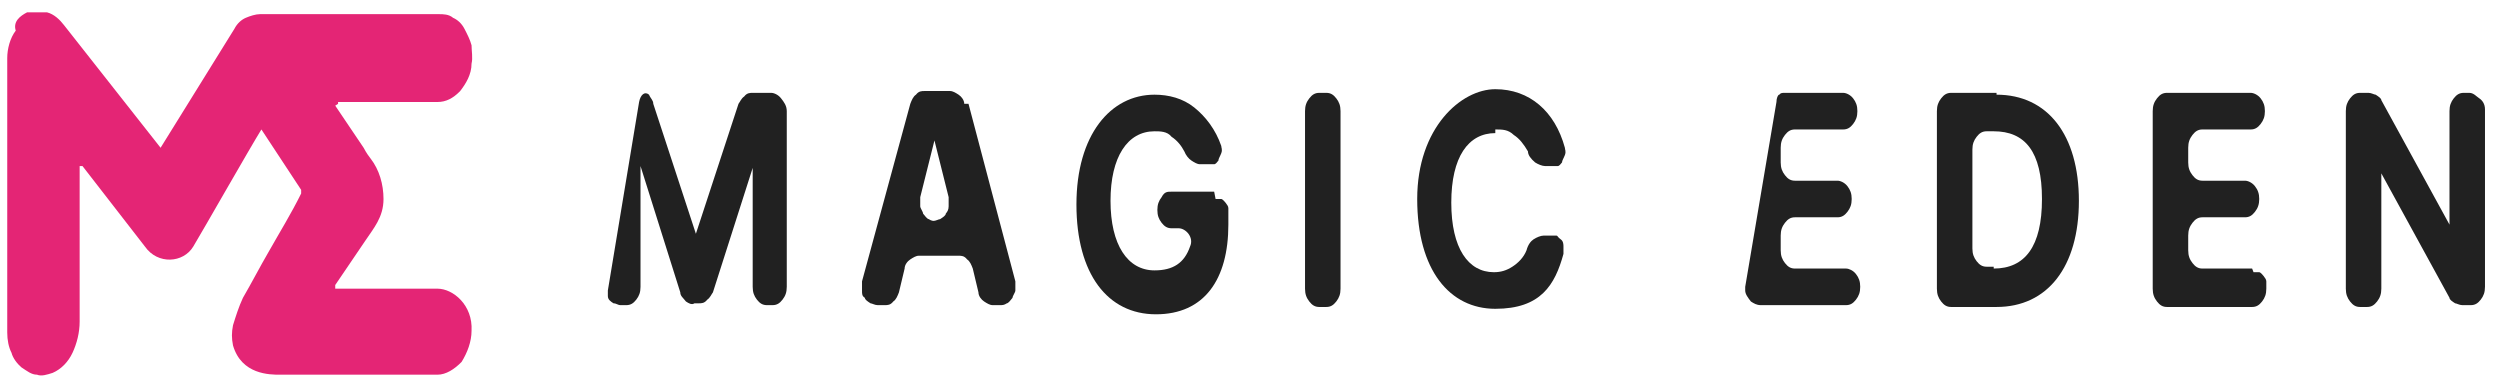
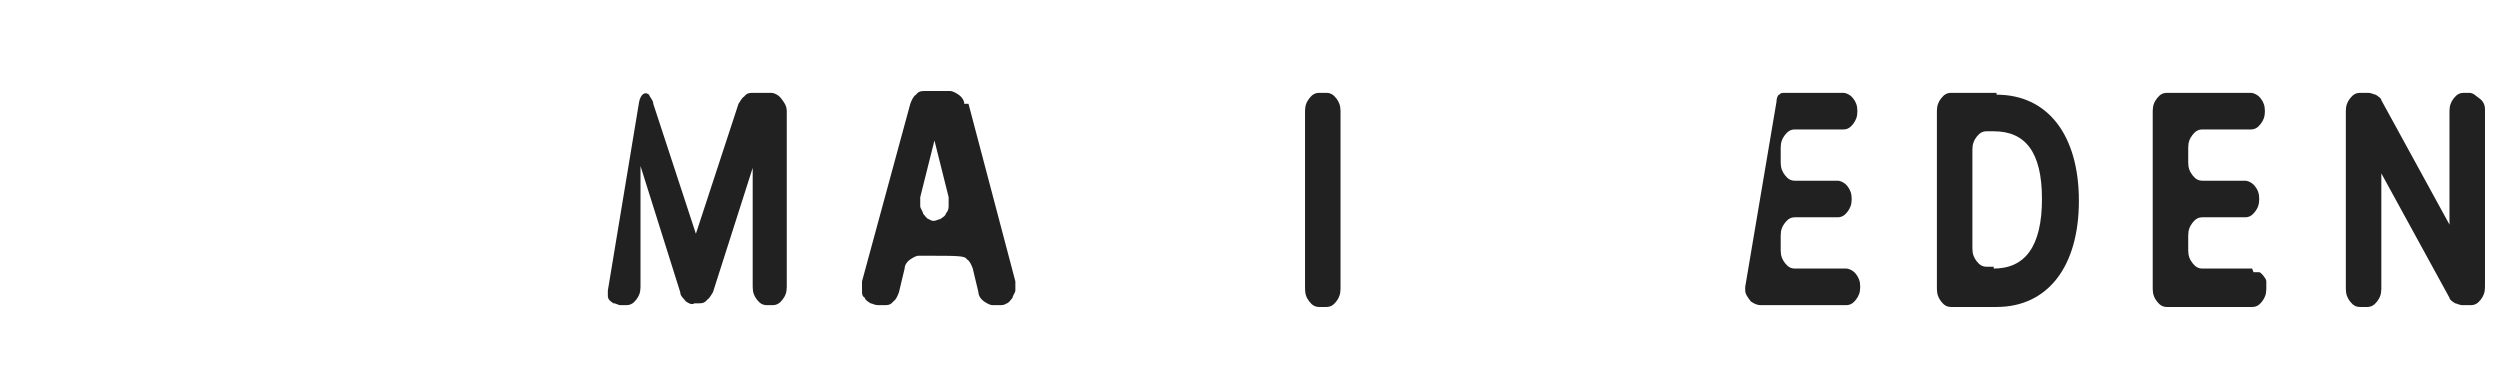
<svg xmlns="http://www.w3.org/2000/svg" width="171" height="26" viewBox="0 0 171 26" fill="none">
  <g clip-path="url(#clip0_94_1951)">
-     <path d="M22.93 7.227L24.872 10.107C25.067 10.482 25.261 10.732 25.358 10.858C25.941 11.609 26.232 12.61 26.232 13.612C26.232 14.863 25.552 15.614 24.969 16.491L23.61 18.494L22.93 19.495C22.93 19.495 22.93 19.495 22.93 19.62C22.93 19.62 22.93 19.62 22.93 19.745C22.93 19.745 22.93 19.745 23.027 19.745H29.923C30.991 19.745 32.351 20.872 32.254 22.625C32.254 23.376 31.962 24.127 31.574 24.753C31.088 25.253 30.505 25.629 29.923 25.629H19.142C18.462 25.629 16.52 25.629 15.937 23.626C15.84 23.125 15.84 22.75 15.937 22.249C16.131 21.623 16.326 20.997 16.617 20.371C17.2 19.37 17.782 18.243 18.365 17.242C19.142 15.865 19.919 14.613 20.599 13.236C20.599 13.236 20.599 13.236 20.599 13.111C20.599 12.986 20.599 13.111 20.599 12.986L17.88 8.855C17.102 10.107 13.897 15.74 13.218 16.866C12.538 17.993 10.79 18.118 9.915 16.866L5.642 11.358C5.642 11.358 5.642 11.358 5.545 11.358C5.545 11.358 5.545 11.358 5.448 11.358C5.448 11.358 5.448 11.358 5.448 11.484V21.999C5.448 22.75 5.254 23.501 4.962 24.127C4.671 24.753 4.185 25.253 3.602 25.504C3.214 25.629 2.825 25.754 2.534 25.629C2.146 25.629 1.854 25.378 1.466 25.128C1.174 24.878 0.883 24.502 0.786 24.127C0.592 23.751 0.495 23.25 0.495 22.75V3.973C0.495 3.347 0.689 2.596 1.077 2.095C0.883 1.469 1.369 1.094 1.854 0.843C2.34 0.718 2.728 0.718 3.214 0.843C3.7 0.968 4.088 1.344 4.379 1.72L10.984 10.107L16.034 1.97C16.228 1.594 16.52 1.344 16.811 1.219C17.102 1.094 17.491 0.968 17.782 0.968H30.02C30.311 0.968 30.7 0.968 30.991 1.219C31.282 1.344 31.574 1.594 31.768 1.97C31.962 2.345 32.156 2.721 32.254 3.097C32.254 3.472 32.351 3.973 32.254 4.348C32.254 5.099 31.865 5.725 31.477 6.226C30.991 6.727 30.505 6.977 29.923 6.977H23.124C23.124 6.977 23.124 6.977 23.124 7.102L22.93 7.227Z" fill="#E42575" />
    <path d="M126.171 18.369H122.772C122.48 18.369 122.286 18.243 122.092 17.993C121.897 17.743 121.8 17.492 121.8 17.117V16.115C121.8 15.74 121.897 15.489 122.092 15.239C122.286 14.989 122.48 14.863 122.772 14.863H125.685C125.977 14.863 126.171 14.738 126.365 14.488C126.559 14.238 126.656 13.987 126.656 13.612C126.656 13.236 126.559 12.986 126.365 12.735C126.171 12.485 125.879 12.36 125.685 12.36H122.772C122.48 12.36 122.286 12.235 122.092 11.984C121.897 11.734 121.8 11.484 121.8 11.108V10.107C121.8 9.731 121.897 9.481 122.092 9.23C122.286 8.98 122.48 8.855 122.772 8.855H126.074C126.365 8.855 126.559 8.73 126.754 8.479C126.948 8.229 127.045 7.979 127.045 7.603C127.045 7.227 126.948 6.977 126.754 6.727C126.559 6.476 126.268 6.351 126.074 6.351H122.092C121.897 6.351 121.8 6.351 121.703 6.476C121.606 6.476 121.509 6.727 121.509 6.977L119.372 19.62V19.871C119.372 20.121 119.567 20.371 119.761 20.622C119.955 20.747 120.149 20.872 120.441 20.872H126.268C126.559 20.872 126.754 20.747 126.948 20.497C127.142 20.246 127.239 19.996 127.239 19.62C127.239 19.245 127.142 18.994 126.948 18.744C126.754 18.494 126.462 18.369 126.268 18.369H126.171Z" fill="#212121" />
    <path d="M52.843 6.351H51.484C51.289 6.351 51.095 6.351 50.901 6.602C50.707 6.727 50.61 6.977 50.513 7.102L47.599 15.99L44.685 7.102C44.685 6.852 44.491 6.727 44.394 6.476C44.102 6.226 43.811 6.476 43.714 6.977L41.577 19.871C41.577 19.996 41.577 20.121 41.577 20.246C41.577 20.497 41.772 20.622 41.966 20.747C42.16 20.747 42.257 20.872 42.451 20.872H42.84C43.131 20.872 43.325 20.747 43.52 20.497C43.714 20.246 43.811 19.996 43.811 19.62V11.358L46.531 19.996C46.531 20.246 46.725 20.371 46.919 20.622C47.113 20.747 47.307 20.872 47.502 20.747H47.793C47.987 20.747 48.182 20.747 48.376 20.497C48.57 20.371 48.667 20.121 48.764 19.996L51.484 11.484V19.62C51.484 19.996 51.581 20.246 51.775 20.497C51.969 20.747 52.164 20.872 52.455 20.872H52.843C53.135 20.872 53.329 20.747 53.523 20.497C53.718 20.246 53.815 19.996 53.815 19.62V7.603C53.815 7.227 53.62 6.977 53.426 6.727C53.232 6.476 52.941 6.351 52.746 6.351H52.843Z" fill="#212121" />
-     <path d="M83.049 13.111H80.135C79.844 13.111 79.649 13.111 79.455 13.486C79.261 13.737 79.164 13.987 79.164 14.363C79.164 14.738 79.261 14.989 79.455 15.239C79.649 15.489 79.844 15.614 80.135 15.614H80.621C81.106 15.614 81.689 16.24 81.397 16.866C81.009 17.993 80.232 18.494 78.969 18.494C77.124 18.494 75.959 16.741 75.959 13.737C75.959 10.732 77.124 8.98 78.969 8.98C79.358 8.98 79.844 8.98 80.135 9.356C80.523 9.606 80.815 9.981 81.009 10.357C81.106 10.607 81.3 10.858 81.495 10.983C81.689 11.108 81.883 11.233 82.077 11.233H82.66C82.757 11.233 82.951 11.233 83.049 11.233C83.146 11.233 83.243 11.108 83.34 10.983C83.34 10.858 83.437 10.732 83.534 10.482C83.631 10.232 83.534 10.107 83.534 9.981C83.146 8.855 82.466 7.979 81.689 7.353C80.912 6.727 79.941 6.476 78.969 6.476C75.959 6.476 73.628 9.23 73.628 13.987C73.628 18.744 75.764 21.498 79.067 21.498C82.369 21.498 84.02 19.119 84.02 15.364V14.738C84.02 14.613 84.02 14.363 84.02 14.238C84.02 14.112 83.923 13.987 83.826 13.862C83.826 13.862 83.631 13.612 83.534 13.612C83.437 13.612 83.243 13.612 83.146 13.612L83.049 13.111Z" fill="#212121" />
-     <path d="M65.955 7.102C65.955 6.852 65.761 6.602 65.567 6.476C65.372 6.351 65.178 6.226 64.984 6.226H63.236C63.041 6.226 62.847 6.226 62.653 6.476C62.459 6.602 62.361 6.852 62.264 7.102L58.962 19.245C58.962 19.495 58.962 19.62 58.962 19.871C58.962 20.121 58.962 20.246 59.157 20.371C59.157 20.497 59.351 20.622 59.545 20.747C59.642 20.747 59.836 20.872 60.031 20.872H60.516C60.71 20.872 60.905 20.872 61.099 20.622C61.293 20.497 61.39 20.246 61.487 19.996L61.876 18.369C61.876 18.118 62.07 17.868 62.264 17.743C62.459 17.617 62.653 17.492 62.847 17.492H65.567C65.761 17.492 65.955 17.492 66.149 17.743C66.344 17.868 66.441 18.118 66.538 18.369L66.926 19.996C66.926 20.246 67.121 20.497 67.315 20.622C67.509 20.747 67.703 20.872 67.897 20.872H68.383C68.577 20.872 68.674 20.872 68.869 20.747C68.966 20.747 69.16 20.497 69.257 20.371C69.257 20.246 69.451 19.996 69.451 19.871C69.451 19.62 69.451 19.495 69.451 19.245L66.246 7.102H65.955ZM64.207 15.114H64.013C63.818 15.114 63.721 15.114 63.527 14.989C63.43 14.989 63.236 14.738 63.139 14.613C63.139 14.488 62.944 14.238 62.944 14.112C62.944 13.862 62.944 13.737 62.944 13.486L63.916 9.606L64.887 13.486C64.887 13.737 64.887 13.862 64.887 14.112C64.887 14.363 64.79 14.488 64.692 14.613C64.692 14.738 64.498 14.863 64.304 14.989C64.207 14.989 64.013 15.114 63.818 15.114H64.207Z" fill="#212121" />
+     <path d="M65.955 7.102C65.955 6.852 65.761 6.602 65.567 6.476C65.372 6.351 65.178 6.226 64.984 6.226H63.236C63.041 6.226 62.847 6.226 62.653 6.476C62.459 6.602 62.361 6.852 62.264 7.102L58.962 19.245C58.962 19.495 58.962 19.62 58.962 19.871C58.962 20.121 58.962 20.246 59.157 20.371C59.157 20.497 59.351 20.622 59.545 20.747C59.642 20.747 59.836 20.872 60.031 20.872H60.516C60.71 20.872 60.905 20.872 61.099 20.622C61.293 20.497 61.39 20.246 61.487 19.996L61.876 18.369C61.876 18.118 62.07 17.868 62.264 17.743C62.459 17.617 62.653 17.492 62.847 17.492C65.761 17.492 65.955 17.492 66.149 17.743C66.344 17.868 66.441 18.118 66.538 18.369L66.926 19.996C66.926 20.246 67.121 20.497 67.315 20.622C67.509 20.747 67.703 20.872 67.897 20.872H68.383C68.577 20.872 68.674 20.872 68.869 20.747C68.966 20.747 69.16 20.497 69.257 20.371C69.257 20.246 69.451 19.996 69.451 19.871C69.451 19.62 69.451 19.495 69.451 19.245L66.246 7.102H65.955ZM64.207 15.114H64.013C63.818 15.114 63.721 15.114 63.527 14.989C63.43 14.989 63.236 14.738 63.139 14.613C63.139 14.488 62.944 14.238 62.944 14.112C62.944 13.862 62.944 13.737 62.944 13.486L63.916 9.606L64.887 13.486C64.887 13.737 64.887 13.862 64.887 14.112C64.887 14.363 64.79 14.488 64.692 14.613C64.692 14.738 64.498 14.863 64.304 14.989C64.207 14.989 64.013 15.114 63.818 15.114H64.207Z" fill="#212121" />
    <path d="M90.721 6.351H90.236C89.944 6.351 89.75 6.476 89.556 6.727C89.362 6.977 89.264 7.227 89.264 7.603V19.745C89.264 20.121 89.362 20.371 89.556 20.622C89.75 20.872 89.944 20.997 90.236 20.997H90.721C91.013 20.997 91.207 20.872 91.401 20.622C91.595 20.371 91.692 20.121 91.692 19.745V7.603C91.692 7.227 91.595 6.977 91.401 6.727C91.207 6.476 91.013 6.351 90.721 6.351Z" fill="#212121" />
-     <path d="M102.279 8.855C102.764 8.855 103.153 8.855 103.541 9.23C103.93 9.481 104.221 9.856 104.513 10.357C104.513 10.607 104.707 10.858 104.998 11.108C105.192 11.233 105.484 11.358 105.678 11.358H106.164C106.261 11.358 106.455 11.358 106.552 11.358C106.649 11.358 106.746 11.233 106.843 11.108C106.843 10.983 106.941 10.858 107.038 10.607C107.135 10.357 107.038 10.232 107.038 10.107C106.358 7.603 104.61 6.101 102.279 6.101C99.948 6.101 96.937 8.73 96.937 13.612C96.937 18.494 99.171 21.122 102.279 21.122C105.387 21.122 106.358 19.495 106.941 17.367C106.941 17.242 106.941 16.991 106.941 16.866C106.941 16.741 106.941 16.491 106.746 16.366C106.552 16.24 106.552 16.115 106.455 16.115C106.358 16.115 106.164 16.115 106.067 16.115H105.581C105.387 16.115 105.095 16.24 104.901 16.366C104.707 16.491 104.513 16.741 104.415 17.117C104.221 17.617 103.833 17.993 103.444 18.243C103.056 18.494 102.667 18.619 102.182 18.619C100.433 18.619 99.268 16.991 99.268 13.862C99.268 10.732 100.433 9.105 102.279 9.105V8.855Z" fill="#212121" />
    <path d="M136.563 6.351H133.455C133.164 6.351 132.969 6.476 132.775 6.727C132.581 6.977 132.484 7.227 132.484 7.603V19.745C132.484 20.121 132.581 20.371 132.775 20.622C132.969 20.872 133.164 20.997 133.455 20.997H136.563C140.059 20.997 142.196 18.243 142.196 13.737C142.196 9.23 140.059 6.476 136.563 6.476V6.351ZM136.369 18.243H135.883C135.592 18.243 135.397 18.118 135.203 17.868C135.009 17.617 134.912 17.367 134.912 16.991V10.232C134.912 9.856 135.009 9.606 135.203 9.356C135.397 9.105 135.592 8.98 135.883 8.98H136.369C138.505 8.98 139.671 10.357 139.671 13.612C139.671 16.866 138.505 18.369 136.369 18.369V18.243Z" fill="#212121" />
    <path d="M154.045 18.369H150.646C150.354 18.369 150.16 18.243 149.966 17.993C149.772 17.743 149.674 17.492 149.674 17.117V16.115C149.674 15.74 149.772 15.489 149.966 15.239C150.16 14.989 150.354 14.863 150.646 14.863H153.559C153.851 14.863 154.045 14.738 154.239 14.488C154.433 14.238 154.531 13.987 154.531 13.612C154.531 13.236 154.433 12.986 154.239 12.735C154.045 12.485 153.754 12.36 153.559 12.36H150.646C150.354 12.36 150.16 12.235 149.966 11.984C149.772 11.734 149.674 11.484 149.674 11.108V10.107C149.674 9.731 149.772 9.481 149.966 9.23C150.16 8.98 150.354 8.855 150.646 8.855H153.948C154.239 8.855 154.433 8.73 154.628 8.479C154.822 8.229 154.919 7.979 154.919 7.603C154.919 7.227 154.822 6.977 154.628 6.727C154.433 6.476 154.142 6.351 153.948 6.351H148.218C147.926 6.351 147.732 6.476 147.538 6.727C147.343 6.977 147.246 7.227 147.246 7.603V19.745C147.246 20.121 147.343 20.371 147.538 20.622C147.732 20.872 147.926 20.997 148.218 20.997H154.045C154.336 20.997 154.531 20.872 154.725 20.622C154.919 20.371 155.016 20.121 155.016 19.745C155.016 19.62 155.016 19.37 155.016 19.245C155.016 19.119 154.919 18.994 154.822 18.869C154.822 18.869 154.628 18.619 154.531 18.619C154.433 18.619 154.239 18.619 154.142 18.619L154.045 18.369Z" fill="#212121" />
    <path d="M169.002 6.351H168.516C168.225 6.351 168.031 6.476 167.836 6.727C167.642 6.977 167.545 7.227 167.545 7.603V15.364L162.883 6.852C162.883 6.727 162.689 6.602 162.495 6.476C162.397 6.476 162.203 6.351 162.009 6.351H161.426C161.135 6.351 160.941 6.476 160.746 6.727C160.552 6.977 160.455 7.227 160.455 7.603V19.745C160.455 20.121 160.552 20.371 160.746 20.622C160.941 20.872 161.135 20.997 161.426 20.997H161.912C162.203 20.997 162.397 20.872 162.592 20.622C162.786 20.371 162.883 20.121 162.883 19.745V11.859L167.545 20.371C167.545 20.497 167.739 20.622 167.933 20.747C168.031 20.747 168.225 20.872 168.419 20.872H169.002C169.293 20.872 169.487 20.747 169.682 20.497C169.876 20.246 169.973 19.996 169.973 19.62V7.478C169.973 7.102 169.779 6.852 169.585 6.727C169.39 6.602 169.196 6.351 168.905 6.351H169.002Z" fill="#212121" />
  </g>
  <defs>
    <clipPath id="clip0_94_1951">
      <rect width="170.935" height="25.036" fill="white" transform="translate(0.009 0.843)" />
    </clipPath>
  </defs>
</svg>